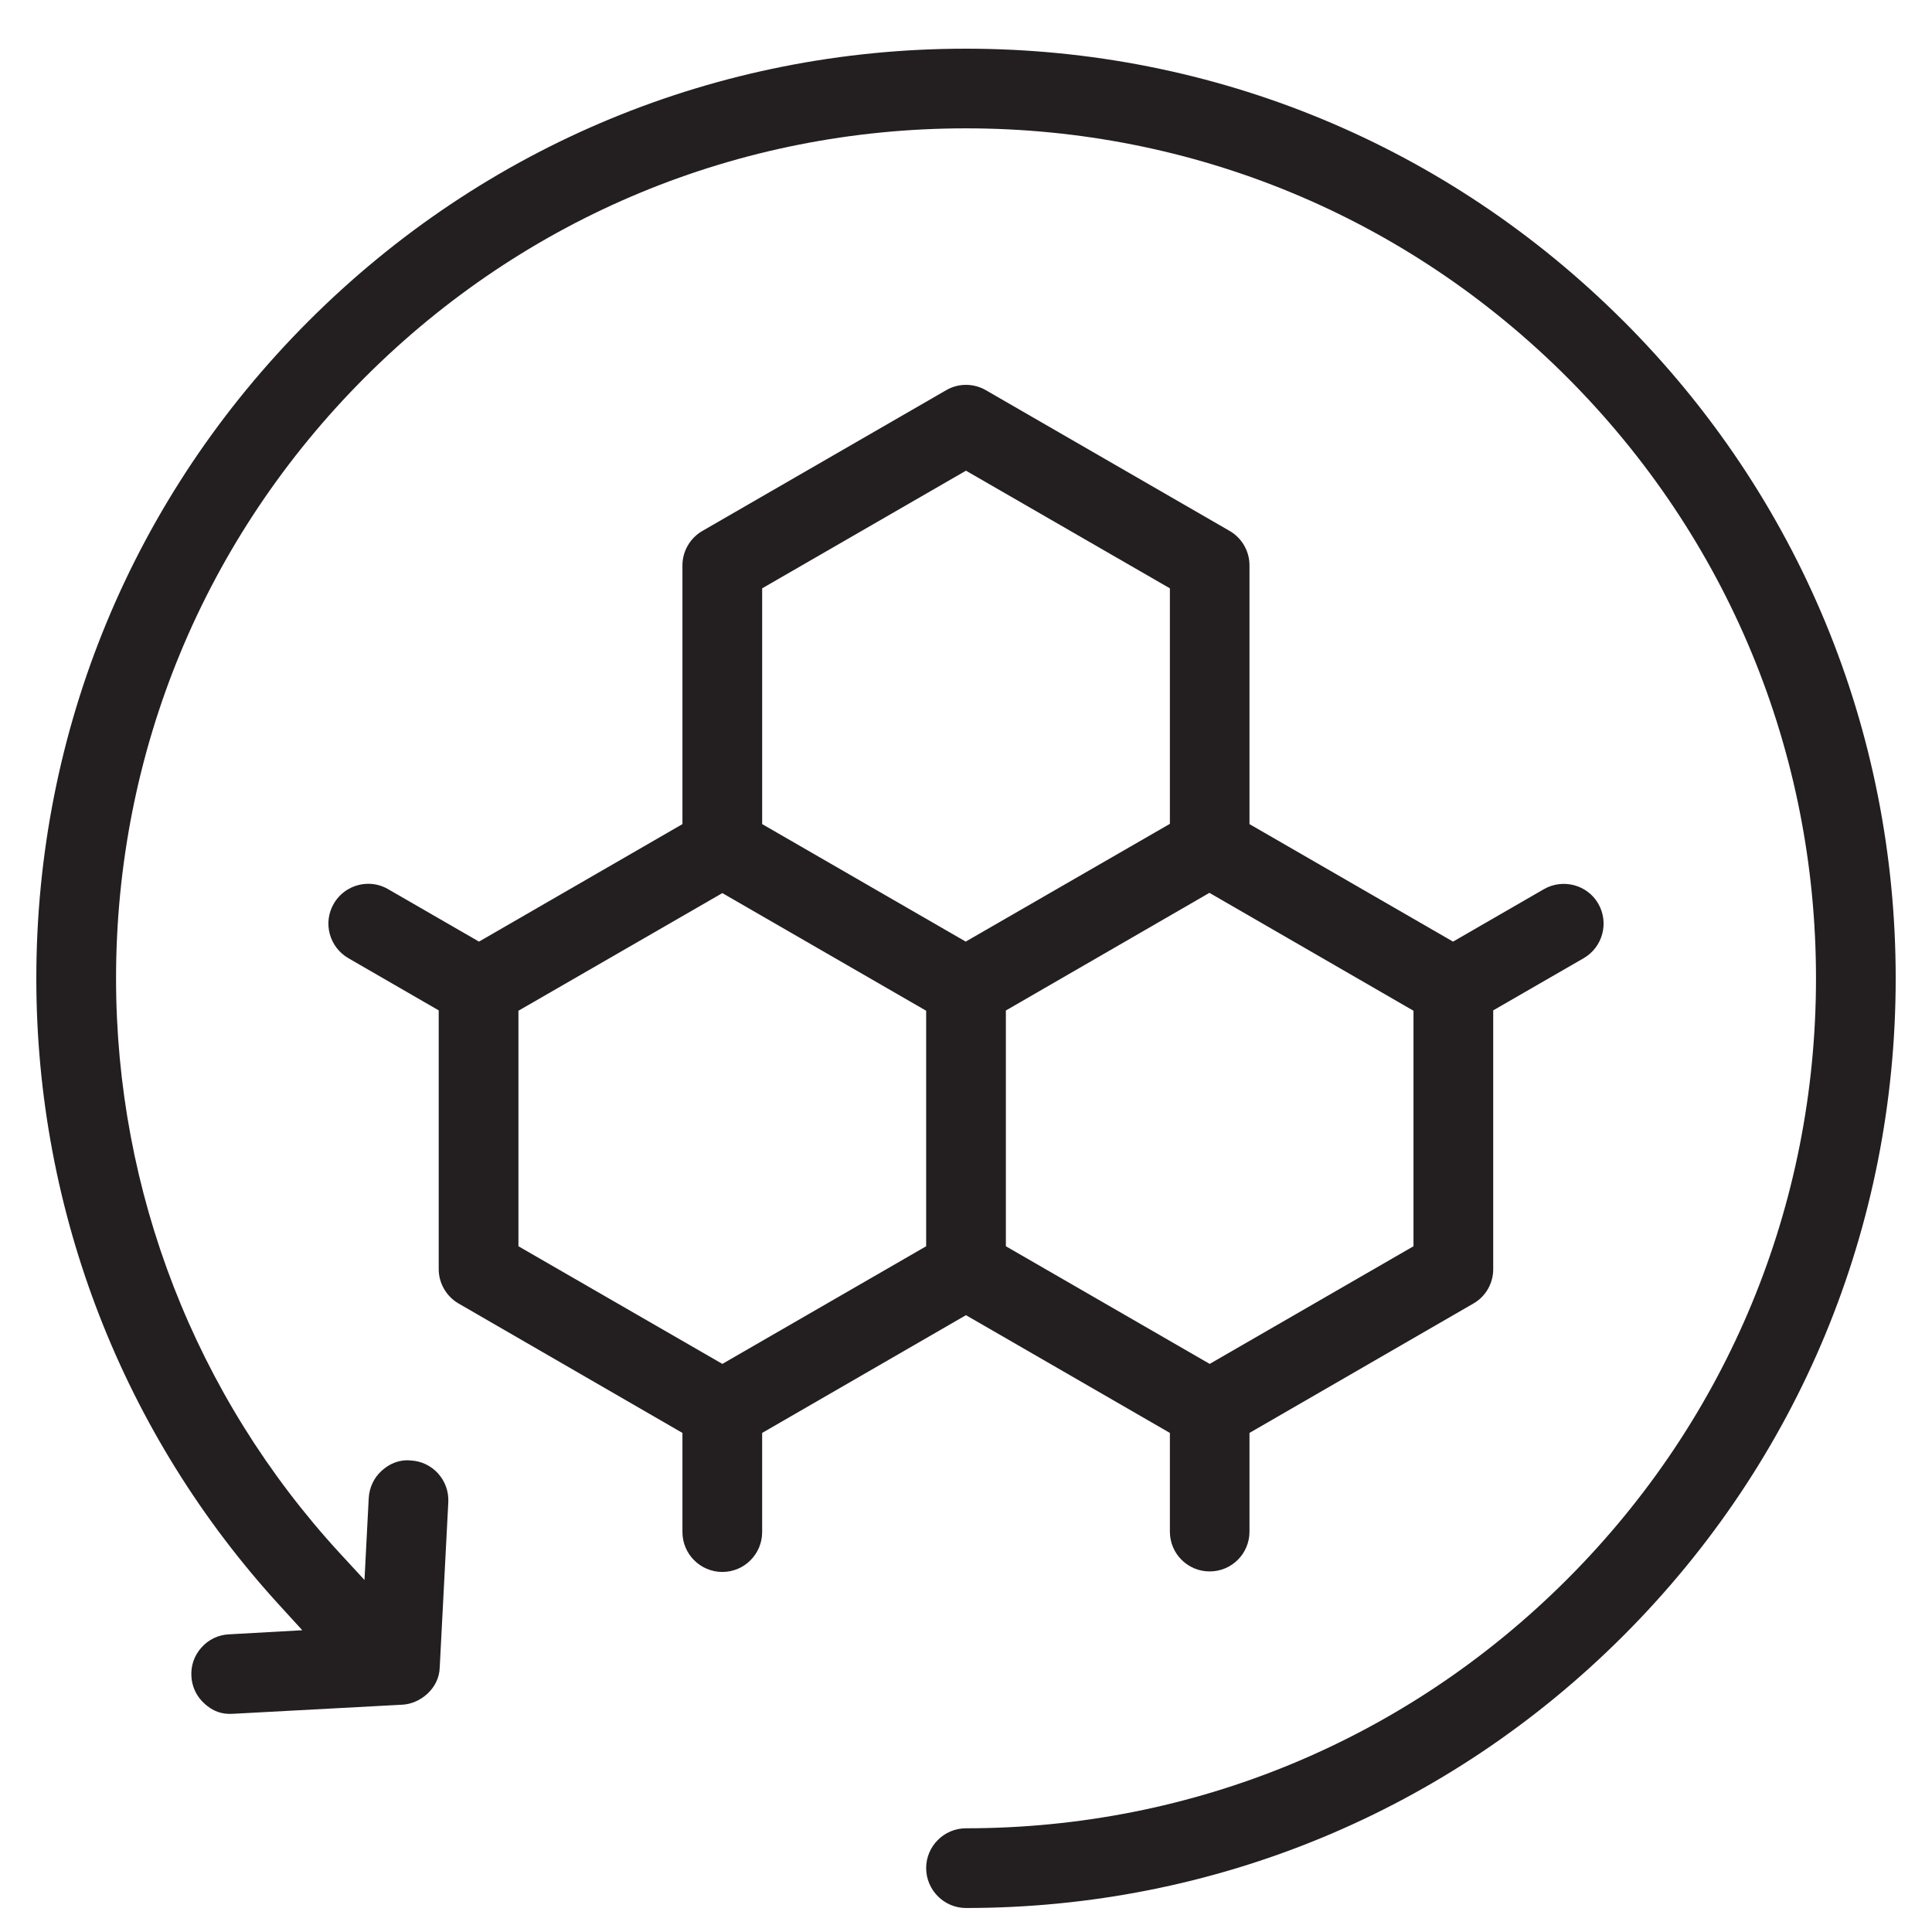
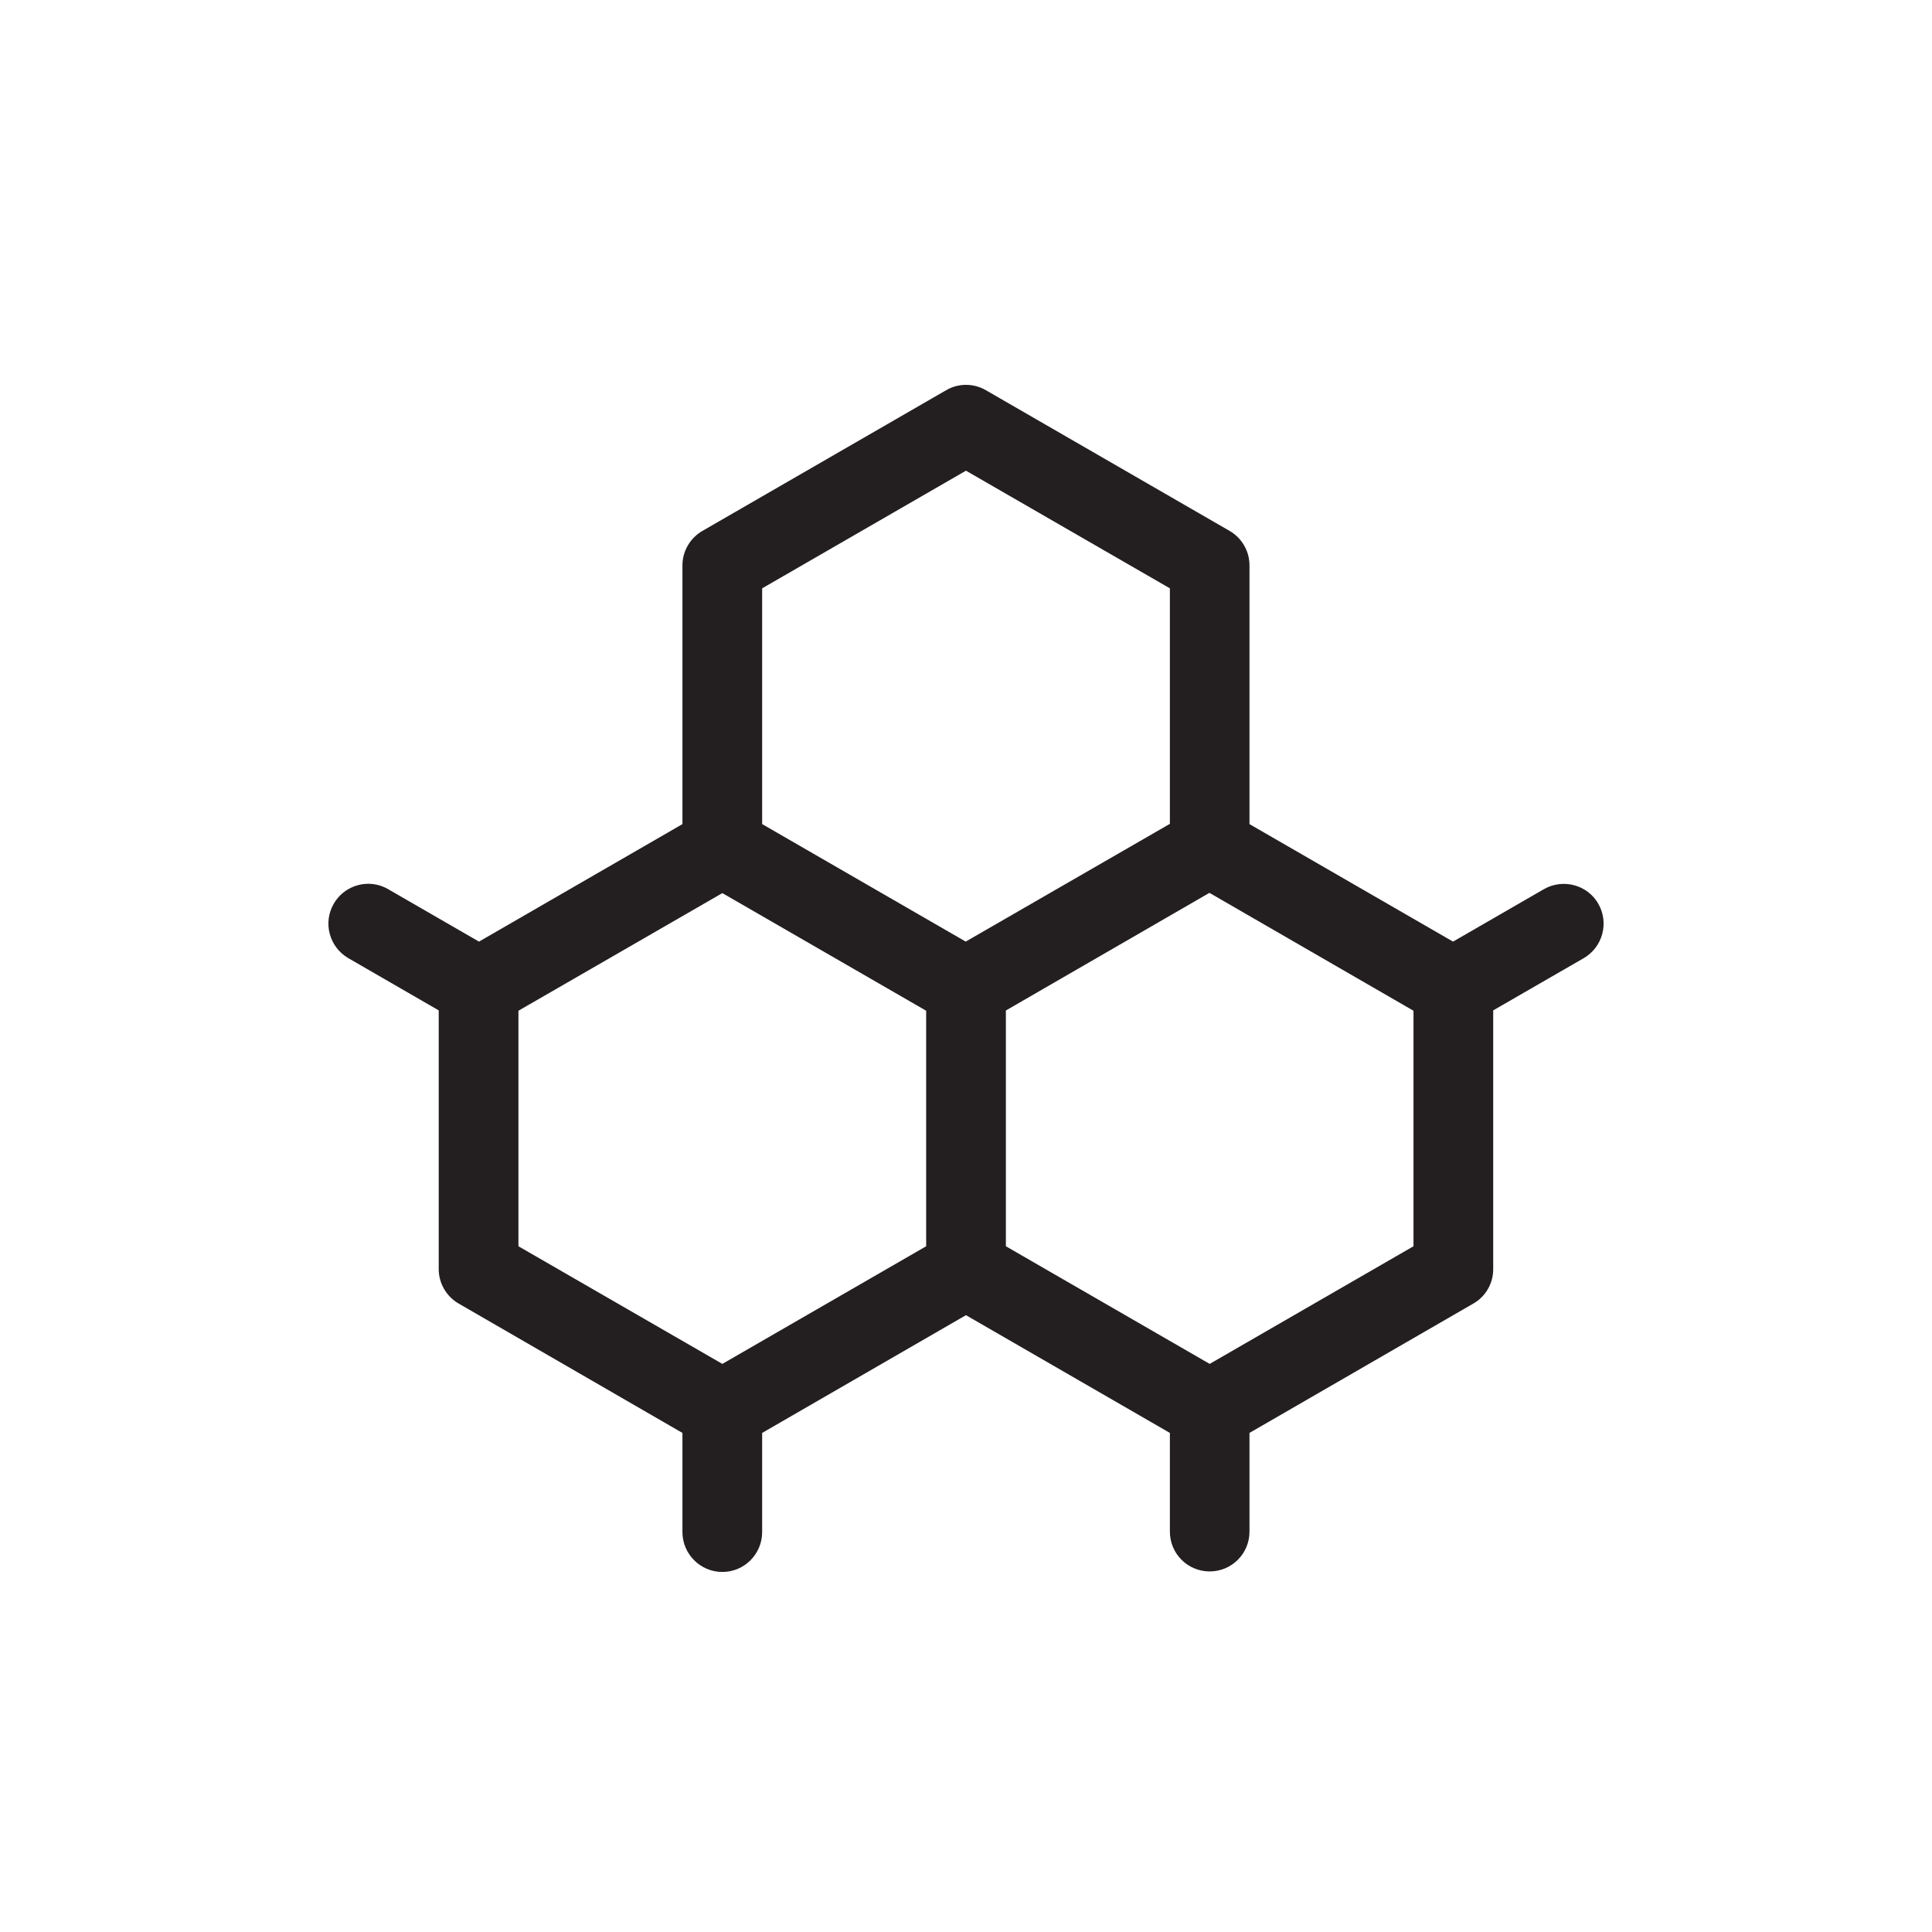
<svg xmlns="http://www.w3.org/2000/svg" id="Layer_1" version="1.1" viewBox="0 0 1000 1000">
  <defs>
    <style>
      .st0 {
        fill: #231f20;
      }
    </style>
  </defs>
-   <path class="st0" d="M840.25,166.15C749.37,75.27,628.5,25.2,499.97,25.2s-249.34,50.07-340.22,140.95C68.87,257.03,18.8,377.84,18.8,506.43c0,120.74,44.86,236.14,126.21,324.83l11.46,12.55-37.97,2.12c-5.54.26-10.56,2.7-14.22,6.82-3.67,4.05-5.54,9.33-5.21,14.87.26,5.47,2.7,10.56,6.82,14.22,4.06,3.67,8.62,5.66,14.87,5.21l87.4-4.7c9.2-.39,19.18-8.3,19.44-19.31l4.44-85.47c.58-11.39-8.17-21.11-19.5-21.63-5.6-.58-10.81,1.54-14.87,5.21-4.12,3.67-6.5,8.75-6.82,14.29l-2.19,42.35-13-14.09c-74.53-81.22-115.59-186.78-115.59-297.29,0-117.52,45.76-227.97,128.85-311.13,83.09-83.09,193.54-128.85,311.06-128.85s228.03,45.76,311.13,128.85c83.09,83.16,128.85,193.6,128.85,311.13s-45.76,227.97-128.85,311.06-193.54,128.85-311.13,128.85c-11.33,0-20.6,9.27-20.6,20.6s9.27,20.66,20.6,20.66c128.53,0,249.4-50.07,340.28-140.95,90.88-90.88,140.95-211.69,140.95-340.22s-50.07-249.4-140.95-340.28" />
  <path class="st0" d="M605.53,741.67v51.1c0,11.39,9.2,20.6,20.6,20.6s20.6-9.2,20.6-20.6v-51.1l115.85-66.94c6.37-3.6,10.3-10.43,10.3-17.76v-134l46.86-27.03c9.85-5.73,13.19-18.34,7.53-28.19-5.66-9.85-18.34-13.13-28.13-7.53l-47.05,27.16-105.36-60.82v-133.94c0-7.34-3.93-14.16-10.3-17.83l-126.09-72.79c-6.37-3.73-14.35-3.73-20.66,0l-126.09,72.79c-6.37,3.67-10.36,10.49-10.36,17.83v133.94l-105.3,60.82-47.05-27.16c-3.22-1.87-6.76-2.77-10.23-2.77-7.14,0-14.09,3.73-17.89,10.3-5.73,9.85-2.32,22.46,7.53,28.19l46.79,27.03v133.94c0,7.34,3.99,14.16,10.36,17.83l115.79,66.94v51.3c0,11.39,9.27,20.66,20.66,20.66s20.6-9.27,20.6-20.66v-51.3l105.49-60.95,105.55,60.95ZM731.62,523.16v121.9l-105.49,60.89-105.49-60.89v-122.03l105.36-60.89,105.62,61.02ZM479.38,645.06l-105.49,60.89-105.55-60.89v-121.9l105.55-60.89,105.49,60.89v121.9ZM394.49,426.55v-122.03l105.49-60.89,105.55,60.89v121.9l-105.68,60.95-105.36-60.82Z" />
</svg>